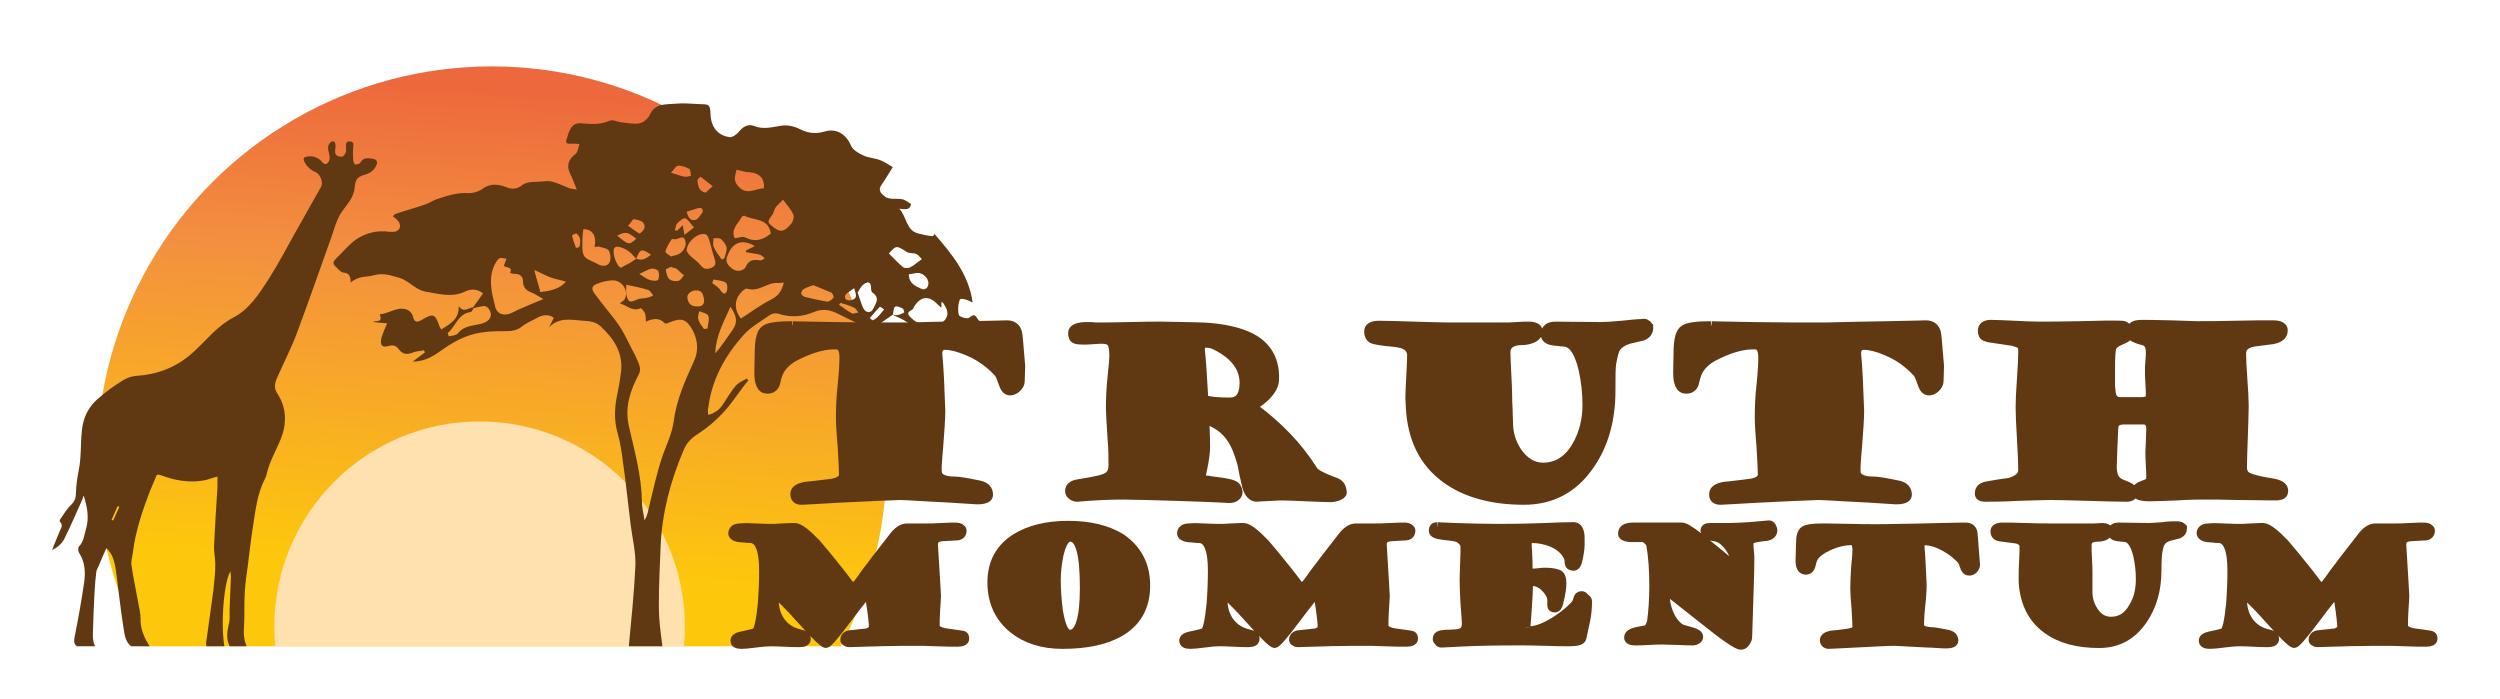
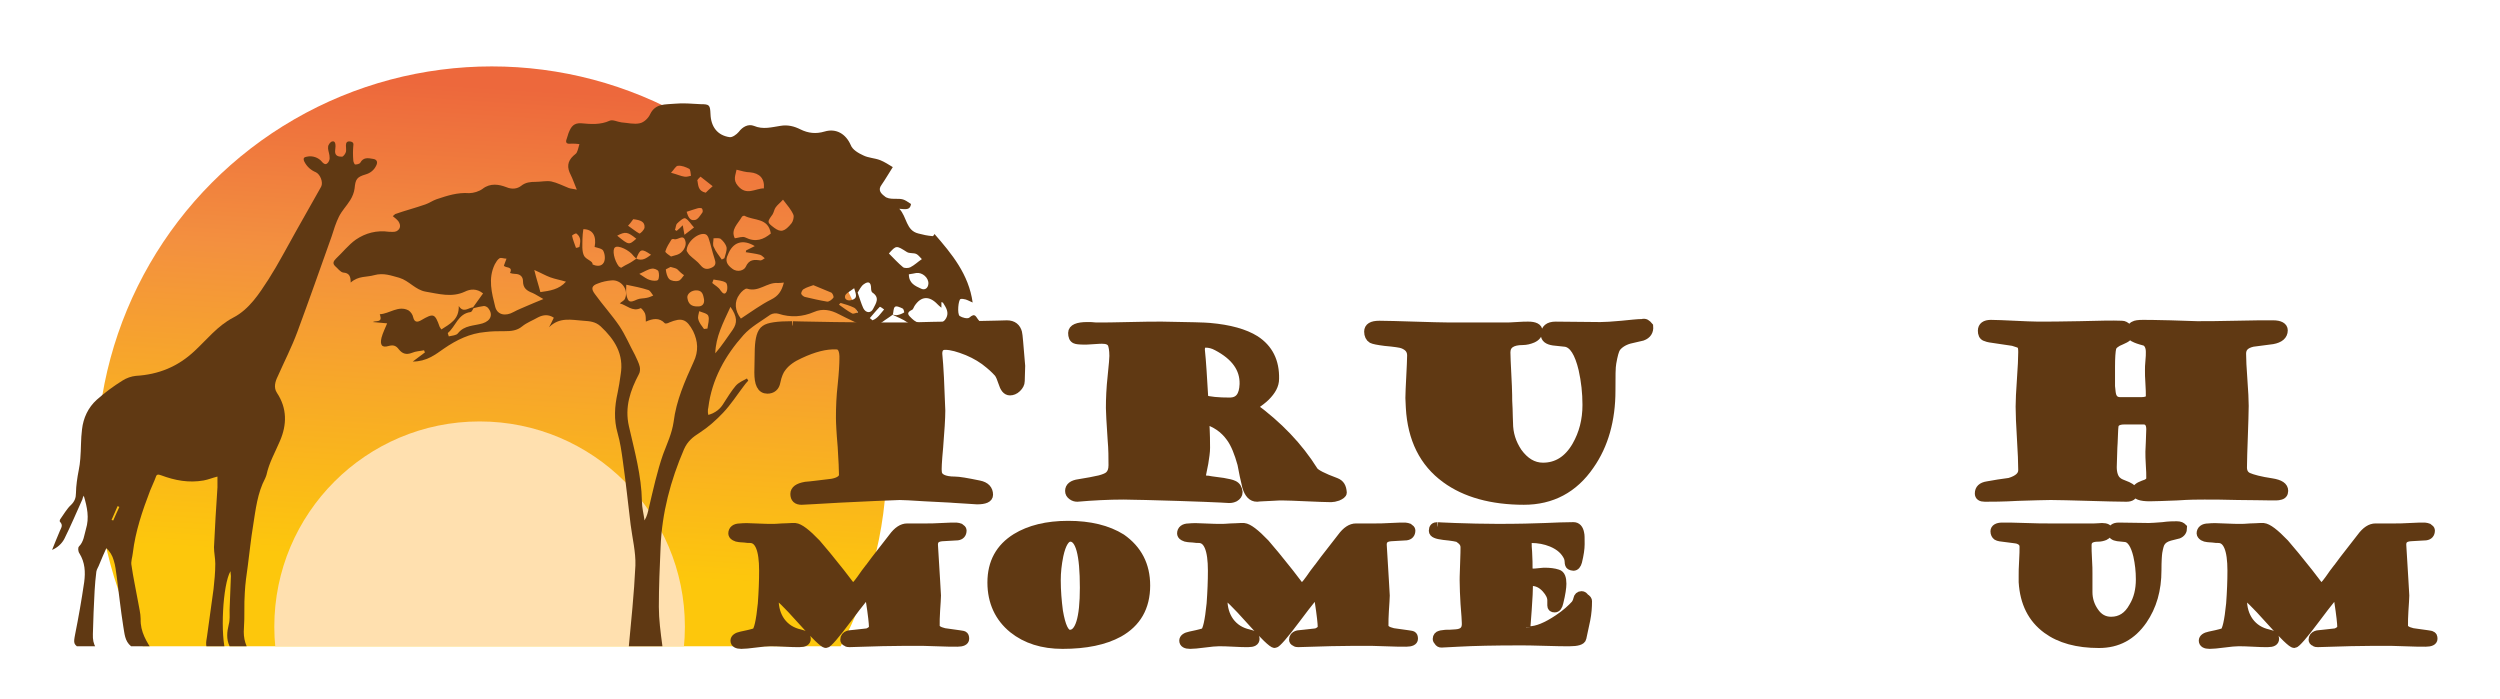
<svg xmlns="http://www.w3.org/2000/svg" xmlns:xlink="http://www.w3.org/1999/xlink" version="1.1" id="Layer_1" x="0px" y="0px" viewBox="0 0 576 161" style="enable-background:new 0 0 576 161;" xml:space="preserve">
  <style type="text/css">
	.st0{clip-path:url(#SVGID_2_);}
	.st1{fill:url(#SVGID_3_);}
	.st2{fill:#FFE0AF;}
	.st3{fill:#603913;}
	.st4{fill:#603913;stroke:#603913;stroke-width:2;stroke-miterlimit:10;}
</style>
  <g>
    <defs>
      <rect id="SVGID_1_" x="5.7" y="11.8" width="225.7" height="137.1" />
    </defs>
    <clipPath id="SVGID_2_">
      <use xlink:href="#SVGID_1_" style="overflow:visible;" />
    </clipPath>
    <g class="st0">
      <linearGradient id="SVGID_3_" gradientUnits="userSpaceOnUse" x1="108.51" y1="181.66" x2="119.964" y2="8.372813e-02">
        <stop offset="0.281" style="stop-color:#FDC70C" />
        <stop offset="0.668" style="stop-color:#F3903F" />
        <stop offset="0.888" style="stop-color:#ED683C" />
      </linearGradient>
      <circle class="st1" cx="113.3" cy="106.3" r="91" />
      <circle class="st2" cx="110.5" cy="144.4" r="47.3" />
-       <path class="st3" d="M228.4,79.1c-0.8-1.8-1.2-3.7-2.8-5.2c-0.8-0.8-0.8-2-2.3-0.7c-0.4,0.3-1.6,0-2.2-0.4    c-0.6-0.5-0.3-3.7,0.2-3.9c0.3-0.1,0.8,0,1.2,0.1c0.6,0.2,1.1,0.5,1.6,0.7c-0.9-6.5-4.8-11.2-8.8-15.8c0,0.1-0.3,0.6-0.5,0.5    c-1.1-0.1-2.1-0.3-3.2-0.6c-2.9-0.7-2.6-3.8-4.4-5.7c1.4,0.1,2.5,0.4,2.7-1.1c-1.8-1.2-1.8-1.2-4-1.2c-0.7,0-1.6-0.1-2.1-0.6    c-0.8-0.6-1.6-1.4-0.7-2.6c0.9-1.3,1.7-2.7,2.6-4.1c-1-0.6-1.9-1.2-2.9-1.6c-1.3-0.5-2.7-0.5-3.9-1.1c-1.1-0.5-2.5-1.3-2.9-2.4    c-1.1-2.5-3.3-3.9-6-3.1c-2,0.6-3.8,0.4-5.6-0.5c-1.4-0.7-2.9-1.1-4.6-0.8c-2,0.3-4,0.9-6.1,0c-1.3-0.5-2.6,0.2-3.5,1.4    c-0.5,0.6-1.5,1.3-2.1,1.2c-2.8-0.4-4.3-2.4-4.4-5.3c-0.1-2.1-0.2-2.3-2.3-2.3c-2-0.1-4-0.3-6-0.1c-2.1,0.2-4.4-0.1-5.6,2.4    c-0.4,0.9-1.4,1.9-2.4,2.1c-1.3,0.3-2.8-0.1-4.2-0.2c-0.9-0.1-2-0.7-2.7-0.4c-2.2,1-4.4,0.8-6.6,0.6c-1.7-0.1-2.3,0.8-2.8,2    c-0.2,0.4-0.3,1-0.5,1.5c-0.5,1.2,0.2,1.3,1.1,1.2c0.6,0,1.2,0,1.8,0.1c-0.2,0.6-0.3,1.3-0.6,1.9c-0.1,0.3-0.5,0.5-0.8,0.8    c-1.4,1.3-1.5,2.7-0.6,4.4c0.5,1,0.8,2,1.4,3.4c-0.8-0.2-1.4-0.2-1.9-0.4c-1.3-0.5-2.6-1.2-4-1.5c-1.1-0.2-2.4,0.1-3.6,0.1    c-1.2,0-2.3,0.1-3.3,0.9c-0.9,0.7-2.1,0.9-3.5,0.3c-1.6-0.6-3.6-1-5.4,0.4c-0.8,0.6-2.1,1-3.1,1c-2.7-0.2-5.1,0.6-7.5,1.4    c-0.9,0.3-1.7,0.9-2.6,1.2c-2.3,0.8-4.6,1.4-6.9,2.2c-0.2,0.1-0.3,0.3-0.6,0.5c0.5,0.4,1,0.8,1.3,1.2c0.6,0.9,0.5,1.8-0.5,2.3    c-0.5,0.2-1.2,0.1-1.7,0.1c-2.8-0.4-5.4,0.3-7.6,1.8c-1.7,1.2-3.1,3-4.6,4.4c-0.6,0.6-0.8,1.1-0.2,1.7c0.6,0.5,1.2,1.4,1.9,1.5    c1.4,0.1,1.7,0.9,1.7,2.3c1.8-1.6,3.7-1.2,5.4-1.7c2.2-0.6,3.9,0.1,5.8,0.6c2.3,0.7,3.7,2.8,6.1,3.2c3,0.5,6,1.4,9,0    c1.2-0.6,2.7-0.8,4.2,0.4c-0.8,1.1-1.5,2.1-2.3,3.2c-1.1,0.1-2.2,1.4-3.3-0.3c0.1,3.1-2,4.1-4,5.4c-0.2-0.3-0.3-0.4-0.4-0.6    c-1.1-3.1-1.4-3.2-4.3-1.5c-0.7,0.4-1.5,0.6-1.8-0.7c-0.1-0.6-0.6-1.3-1.1-1.6c-2.3-1.2-4.4,0.8-6.6,0.9c0,0.1,0.1,0.2,0.1,0.3    c0.5,1.7-1,1.1-1.7,1.5c1,0.1,2,0.2,3.3,0.3c-0.5,1.2-1,2.2-1.3,3.3c-0.4,1.7,0.1,2.4,1.7,1.9c1.1-0.3,1.7,0,2.3,0.8    c0.8,1,1.7,1.3,3,0.8c0.9-0.4,1.9-0.4,2.8-0.6c0.1,0.2,0.1,0.3,0.2,0.5c-0.8,0.6-1.6,1.2-2.8,2.1c3.2,0,5.2-1.6,7.2-3    c2.9-2,6-3.5,9.5-3.8c1.5-0.2,3-0.2,4.5-0.2c1.4,0,2.8-0.1,4-1.1c1.1-0.9,2.5-1.4,3.7-2.1c1.2-0.6,2.4-0.7,3.6,0.1    c-0.4,0.8-0.7,1.5-1.1,2.2c2.4-2.4,5.1-1.7,7.9-1.5c1.5,0.1,2.8,0.2,4,1.3c3.2,3,5.4,6.4,4.6,11.1c-0.2,1.4-0.4,2.8-0.7,4.2    c-0.7,3.1-0.9,6.2,0,9.3c0.6,2.1,0.9,4.2,1.2,6.4c0.7,4.9,1.2,9.8,1.8,14.7c0.4,3.1,1.2,6.3,1.1,9.4c-0.3,6.5-1,13-1.6,19.5    c-0.1,1,0.2,1.4,1.1,1.5c1.4,0.1,2.8,0.3,4.2,0.3c2.5,0,2.8-0.5,2.5-2.9c-0.4-3-0.8-6-0.8-8.9c0-4.6,0.2-9.2,0.4-13.7    c0.3-7.9,2.3-15.4,5.4-22.6c0.8-1.8,2-2.8,3.6-3.8c2-1.3,3.8-2.9,5.4-4.6c1.8-1.9,3.2-4.1,4.8-6.2c0.3-0.4,0.6-0.8,1-1.2    c-0.1-0.2-0.2-0.3-0.3-0.5c-0.9,0.5-1.9,0.9-2.6,1.7c-1,1.2-1.8,2.5-2.7,3.9c-0.8,1.4-1.9,2.3-3.6,2.8c-0.1-0.4-0.1-0.6-0.1-0.8    c0-0.3,0-0.6,0.1-0.9c0.8-6.5,3.9-12,8.1-16.7c1.7-1.9,4.1-3.2,6.2-4.7c0.5-0.3,1.3-0.4,1.9-0.2c2.8,0.9,5.5,0.7,8.1-0.4    c2-0.9,3.9-0.5,5.8,0.5c2.1,1.1,4.2,2,6.3,3.1c1,0.5,1.7,0.4,2.6-0.4c1-1,2.3-1.7,3.5-2.6l0,0c0,0,0,0,0,0    c0.2-0.6,0.1-1.5,0.5-1.8c0.3-0.3,1.2,0.1,1.8,0.4c0.2,0.1,0.4,0.9,0.3,0.9c-0.5,0.3-1,0.5-1.6,0.6c-0.3,0.1-0.7-0.1-1.1-0.1    c0,0,0,0,0,0c1.2,0.6,2.4,1,3.5,1.8c2.7,1.9,5.5,2.4,8.8,1.5c2-0.5,3.8,0,5.3,1.6c0.7,0.8,1.6,1.6,2.4,2.3    c0.2-0.5,0.4-1.1,0.5-1.6c0.3,0.4,0.7,0.8,1,1.2c0.3,0.4,0.6,0.7,1.3,1.5C228.5,79.7,228.6,79.4,228.4,79.1z M111.2,74.5    c-2,0.6-4.2,0.4-5.7,2.3c-0.4,0.5-1.3,0.5-2.1,0.7c-0.1-0.4-0.3-0.8-0.2-0.8c1.8-1.5,2.3-4.4,5.2-4.8c0.3,0,0.5-0.6,0.7-0.9    c0,0,0,0,0,0l0,0c0,0,0,0,0,0c0.8-0.2,1.6-0.4,2.4-0.5c0.3,0,0.7,0.2,0.9,0.4C113.7,72.4,113.1,73.9,111.2,74.5z M121.6,70.4    c-1.1,0.5-2.2,0.9-3.3,1.5c-1.8,1-3.7,0.7-4.2-1.2c-0.8-3.2-1.7-6.5-0.1-9.8c0.3-0.5,0.6-1.1,1.1-1.4c0.4-0.2,1,0.1,1.6,0.1    c-0.2,0.4-0.3,0.9-0.6,1.6c0.3,0.6,2.2,0.1,1.4,1.7c0.4,0.1,0.7,0.2,1.1,0.2c1.2,0,1.9,0.6,1.9,1.7c0,1.6,0.9,2.2,2.2,2.7    c0.7,0.3,1.4,0.8,2.5,1.4C123.8,69.5,122.7,69.9,121.6,70.4z M124.5,67.3c-0.4-1.6-0.9-3-1.4-5.1c1.6,0.7,2.6,1.3,3.7,1.7    c1.1,0.4,2.3,0.6,3.6,1C128.8,66.7,126.7,67,124.5,67.3z M133.5,56.9c-0.3,0.1-0.5,0.2-0.8,0.2c-0.3-0.9-0.7-1.8-0.9-2.8    c0-0.1,0.8-0.6,1-0.5C134,54.7,133.7,55.8,133.5,56.9z M169.7,39.1c1.2,0.3,2.2,0.6,3.1,0.6c2.2,0.2,3.4,1.4,3.2,3.7    c-2,0-4,1.8-6-0.6C168.8,41.4,169.5,40.3,169.7,39.1z M170.9,50c0.1-0.2,0.4-0.3,0.6-0.3c2.2,1.2,5.5,0.4,6.1,4.1    c-1.7,1.4-3.5,2.1-5.9,0.9c-0.6-0.3-1.6,0.1-2.4,0.2C168.3,52.9,170,51.6,170.9,50z M173.9,56.7c-0.8,0.4-1.4,0.7-2,1    c0,0.1,0,0.3-0.1,0.4c1.1,0.2,2.2,0.3,3.3,0.6c0.4,0.1,0.7,0.5,1.1,0.8c-0.3,0.2-0.7,0.5-1,0.5c-1.4-0.2-2.6-0.3-3.4,1.5    c-0.3,0.7-1.8,1.4-3.1,0.4c-1.2-0.9-1.7-1.8-1-3.2C168.8,55.8,171.1,55,173.9,56.7z M164.4,54.9c0.5,0,1.2-0.1,1.6,0.1    c0.6,0.5,1.2,1.2,1.4,2c0.1,0.8-0.3,1.7-0.5,2.5c-0.2,0.1-0.4,0.2-0.6,0.3c-0.6-0.9-1.4-1.8-1.8-2.8    C164.1,56.4,164.4,55.6,164.4,54.9z M161.4,40.7c0.9,0.7,1.9,1.5,2.8,2.2c-0.6,0.5-1.2,1.1-1.6,1.5c-1.8-0.4-1.7-1.7-1.9-2.7    C160.5,41.5,161.1,41,161.4,40.7z M158.2,48.8c1-0.3,1.7-0.6,2.5-0.8c0.3-0.1,0.8-0.1,1,0c0.2,0.2,0.3,0.8,0.1,1    c-0.5,0.7-1.1,1.7-1.8,1.7C158.9,50.9,158.5,49.8,158.2,48.8z M159.9,52.4c-0.6,0.5-1.3,1-2.2,1.7c-0.2-1.1-0.3-1.7-0.4-2.2    c-0.5,0.5-0.9,0.9-1.4,1.3c-0.1-0.1-0.3-0.2-0.4-0.2c0.2-0.5,0.2-1.2,0.5-1.5c0.5-0.5,1.5-1.4,1.9-1.2    C158.7,50.7,159.2,51.7,159.9,52.4z M156.2,38.2c0.9-0.1,1.8,0.3,2.6,0.7c0.3,0.2,0.3,1,0.4,1.6c-0.5,0.1-1,0.3-1.5,0.2    c-0.8-0.1-1.6-0.5-3.1-0.9C155.3,39.1,155.7,38.2,156.2,38.2z M154.7,55.2c0.1-0.1,0.4-0.2,0.6-0.1c0.9,0.3,2.1-1.3,2.6,0.4    c0.4,1.2-0.6,2.8-1.9,3.2c-0.4,0.1-0.7,0.2-1.4,0.4c-0.4-0.3-1.4-0.9-1.3-1.2C153.6,56.9,154.2,56,154.7,55.2z M157.6,63.4    c-0.4,0.5-0.8,1.2-1.3,1.3c-0.7,0.2-1.7,0-2.1-0.4c-0.5-0.5-0.7-1.4-0.8-2.2c0-0.1,0.8-0.4,1.1-0.6c0.7,0.2,1.2,0.3,1.5,0.5    C156.5,62.5,157,63,157.6,63.4z M151.7,62.5c0.2,0.6,0.2,1.6-0.1,2c-0.3,0.3-1.3,0.2-1.9,0c-0.7-0.2-1.3-0.7-2.4-1.4    c1.2-0.5,2-1.1,2.9-1.2C150.6,61.8,151.5,62.1,151.7,62.5z M150.5,68.1c-0.5,0.2-0.9,0.4-1.4,0.5c-0.8,0.2-1.6,0.1-2.3,0.4    c-1.7,0.8-2.1,0.7-2.5-1.2c-0.1-0.6,0-1.3,0-2.2c1.9,0.4,3.5,0.7,5,1.2C149.8,66.9,150.1,67.6,150.5,68.1z M145.9,50.5    c1.7,0.2,2.7,0.6,2.6,1.9c0,0.5-1,1.5-1.2,1.4c-0.9-0.5-1.7-1.2-2.6-1.8C145.2,51.5,145.6,50.9,145.9,50.5z M146.6,55    c-1.7,1.5-1.7,1.5-4.4-0.7C144.1,53.3,144.6,53.4,146.6,55z M141.7,57c0.7-0.6,3.3,0.6,4.3,2c0.2,0.2,0.4,0.4,0.6,0.6c0,0,0,0,0,0    c0,0,0,0,0,0c0.9-2.3,1.2-2.4,3.4-0.9c-1.1,0.8-2,1.5-3.4,0.9c0,0,0,0,0,0c0,0,0,0,0,0c-0.6,0.4-1.1,0.8-1.7,1.1    c-0.6,0.3-1.2,0.6-1.8,1c-0.1-0.1-0.4-0.2-0.5-0.3C141.5,60,141,57.5,141.7,57z M134.6,59c-0.6-1.1-0.4-2.7-0.4-4    c0-0.7,0.1-1.4,0.2-2.2c2.1,0,3.1,1.5,2.6,4.1c0.5,0,0.9-0.2,1.3,0c0.7,0.2,1.8,0.4,2,0.9c0.4,0.8,0.5,2,0.1,2.7    c-0.5,0.9-1.6,0.9-2.6,0.4C136.7,60.2,135.2,59.9,134.6,59z M159.8,83.4c-2,4.4-4,8.9-4.6,13.8c-0.4,2.7-1.5,5-2.4,7.4    c-1.4,4-2.3,8.2-3.3,12.4c-0.2,0.9-0.4,1.9-1,2.9c-0.2-1.5-0.6-2.9-0.6-4.4c-0.1-5.9-1.7-11.6-3-17.3c-1-4.4,0.3-8.2,2.3-12    c0.3-0.5,0.3-1.2,0.2-1.7c-0.2-0.9-0.7-1.8-1.1-2.7c-1.2-2.2-2.2-4.6-3.6-6.7c-1.7-2.5-3.8-4.8-5.6-7.3c-1-1.3-0.8-2,0.7-2.5    c1-0.4,2-0.6,3.1-0.7c2.2-0.2,4,2.1,3.1,4.2c-0.2,0.5-0.8,0.7-1.2,1.1c1.6,0.4,2.9,2,4.8,1.1c0.1-0.1,0.8,0.7,1,1.2    c0.2,0.5,0.2,1.2,0.2,1.9c1.6-0.7,3.1-1,4.4,0.4c0.1,0.1,0.7,0,1-0.2c2.9-1.2,4-0.8,5.5,2C160.8,78.6,161,80.9,159.8,83.4z     M160.6,66.9c1.3,0.1,1.4,1.1,1.6,2c0.2,1.3-0.6,1.7-1.3,1.7c-1.7,0.1-2.3-0.7-2.5-1.8C158.1,67.8,159.3,66.8,160.6,66.9z     M163,75.7c-0.3,0-0.6,0.1-0.8,0.1c-0.5-0.7-1.1-1.4-1.3-2.2c-0.2-0.6,0.1-1.3,0.2-1.9c0.7,0.3,1.9,0.5,2.1,1.1    C163.5,73.6,163.1,74.7,163,75.7z M161.4,61.1c-0.7-0.9-1.7-1.5-2.5-2.3c-0.4-0.4-0.6-0.9-0.7-1c0-2.2,2.9-4.4,4.4-3.8    c0.3,0.1,0.6,0.6,0.7,1c0.5,1.5,0.8,3,1.3,4.5c0.3,0.9,0.5,1.7-0.7,2.2C163,62.1,162.2,62.1,161.4,61.1z M164.4,64.4    c0.9,0.2,2,0.2,2.8,0.7c0.4,0.2,0.5,1.5,0.2,2.1c-0.4,0.8-0.9,0.4-1.4-0.3c-0.4-0.7-1.2-1.1-1.9-1.7    C164.2,64.9,164.3,64.7,164.4,64.4z M168.8,76c-1.3,1.8-2.5,3.7-4,5.4c0.1-3.8,1.8-7,3.5-10.7C169.9,73,169.9,74.4,168.8,76z     M177.7,69c-2.4,1.2-4.7,2.9-7,4.4c-1.4-1.8-1.6-3.9-0.3-5.6c0.4-0.6,1.3-1.4,1.7-1.3c2.7,0.9,4.6-1.5,7.1-1.3    c0.4,0,0.7,0,1.4-0.1C180.1,67.1,179.3,68.2,177.7,69z M182.4,51.4c-1.6,2-2.5,2.2-4,1.1c-1.7-1.3-1.7-1.3-0.4-3.1    c0.3-0.5,0.4-1.2,0.7-1.6c0.4-0.6,1-1,1.7-1.8c1,1.3,1.9,2.3,2.4,3.5C183,50,182.7,51,182.4,51.4z M194.7,68.2    c0.1-0.6,1.2-1.1,2.1-1.8c0.4,1.4,0.9,2.3-0.5,2.7C195.5,69.4,194.5,69.1,194.7,68.2z M192,68.6c-0.3,0.4-0.9,0.9-1.4,0.9    c-1.8-0.3-3.5-0.7-5.2-1.1c-0.3-0.1-0.8-0.5-0.8-0.8c0-0.3,0.3-0.9,0.6-1c0.6-0.4,1.4-0.6,2.2-0.9c1.4,0.6,2.7,1.1,4.1,1.7    C191.8,67.5,192.2,68.4,192,68.6z M196.3,72.2c-1.1-0.6-2-1.3-3-2c0.1-0.1,0.2-0.3,0.4-0.4c1,0.3,2.1,0.6,3.1,1.1    c0.4,0.2,0.6,0.7,0.9,1.1C197.1,72.1,196.6,72.4,196.3,72.2z M198.9,71c-0.5-1.1-0.8-2.2-1.3-3.6c0.4-0.6,0.8-1.5,1.4-1.9    c1.1-0.8,1.7-0.5,1.7,1c0,0.3,0.1,0.8,0.3,0.9c1.8,1.2,0.8,2.5,0.2,3.7C200.7,72.2,199.5,72.2,198.9,71z M201,73.8    c-0.2-0.2-0.4-0.4-0.6-0.5c0.8-0.9,1.5-1.8,2.3-2.6c0.1-0.1,0.7,0.4,1,0.6C202.9,72.2,202.2,73.4,201,73.8z M213.9,65.4    c-0.1,1.1-0.9,1.5-1.7,1.1c-1.3-0.6-2.8-1.2-2.8-3.3c0.7-0.1,1.2-0.2,1.7-0.3C212.5,62.7,214,64,213.9,65.4z M208.1,61.6    c-1.2-1-2.2-2.1-3.3-3.2c1.7-1.9,1.7-1.9,4.2-0.3c0.2,0.1,0.5,0.2,0.8,0.2c1.4,0.1,1.4,0.1,2.6,1.4c-0.9,0.6-1.7,1.4-2.7,1.9    C209.3,61.8,208.4,61.8,208.1,61.6z M218,73.3c-0.7,1.3-2,1.3-3.3,1.4c-1.7,0-3.3,0-4.6-1.3c-0.7-0.7-1.5-1.3,0-2    c0.3-0.1,0.4-0.6,0.6-0.9c1.5-2.3,3.4-2.4,5.3-0.4c0.2,0.2,0.4,0.4,0.9,0.8c0-0.6,0-1,0-1.3c0.2,0.1,0.4,0.1,0.4,0.2    C218,70.9,218.7,72,218,73.3z" />
+       <path class="st3" d="M228.4,79.1c-0.8-1.8-1.2-3.7-2.8-5.2c-0.8-0.8-0.8-2-2.3-0.7c-0.4,0.3-1.6,0-2.2-0.4    c-0.6-0.5-0.3-3.7,0.2-3.9c0.3-0.1,0.8,0,1.2,0.1c0.6,0.2,1.1,0.5,1.6,0.7c-0.9-6.5-4.8-11.2-8.8-15.8c0,0.1-0.3,0.6-0.5,0.5    c-1.1-0.1-2.1-0.3-3.2-0.6c-2.9-0.7-2.6-3.8-4.4-5.7c1.4,0.1,2.5,0.4,2.7-1.1c-1.8-1.2-1.8-1.2-4-1.2c-0.7,0-1.6-0.1-2.1-0.6    c-0.8-0.6-1.6-1.4-0.7-2.6c0.9-1.3,1.7-2.7,2.6-4.1c-1-0.6-1.9-1.2-2.9-1.6c-1.3-0.5-2.7-0.5-3.9-1.1c-1.1-0.5-2.5-1.3-2.9-2.4    c-1.1-2.5-3.3-3.9-6-3.1c-2,0.6-3.8,0.4-5.6-0.5c-1.4-0.7-2.9-1.1-4.6-0.8c-2,0.3-4,0.9-6.1,0c-1.3-0.5-2.6,0.2-3.5,1.4    c-0.5,0.6-1.5,1.3-2.1,1.2c-2.8-0.4-4.3-2.4-4.4-5.3c-0.1-2.1-0.2-2.3-2.3-2.3c-2-0.1-4-0.3-6-0.1c-2.1,0.2-4.4-0.1-5.6,2.4    c-0.4,0.9-1.4,1.9-2.4,2.1c-1.3,0.3-2.8-0.1-4.2-0.2c-0.9-0.1-2-0.7-2.7-0.4c-2.2,1-4.4,0.8-6.6,0.6c-1.7-0.1-2.3,0.8-2.8,2    c-0.2,0.4-0.3,1-0.5,1.5c-0.5,1.2,0.2,1.3,1.1,1.2c0.6,0,1.2,0,1.8,0.1c-0.2,0.6-0.3,1.3-0.6,1.9c-0.1,0.3-0.5,0.5-0.8,0.8    c-1.4,1.3-1.5,2.7-0.6,4.4c0.5,1,0.8,2,1.4,3.4c-0.8-0.2-1.4-0.2-1.9-0.4c-1.3-0.5-2.6-1.2-4-1.5c-1.1-0.2-2.4,0.1-3.6,0.1    c-1.2,0-2.3,0.1-3.3,0.9c-0.9,0.7-2.1,0.9-3.5,0.3c-1.6-0.6-3.6-1-5.4,0.4c-0.8,0.6-2.1,1-3.1,1c-2.7-0.2-5.1,0.6-7.5,1.4    c-0.9,0.3-1.7,0.9-2.6,1.2c-2.3,0.8-4.6,1.4-6.9,2.2c-0.2,0.1-0.3,0.3-0.6,0.5c0.5,0.4,1,0.8,1.3,1.2c0.6,0.9,0.5,1.8-0.5,2.3    c-0.5,0.2-1.2,0.1-1.7,0.1c-2.8-0.4-5.4,0.3-7.6,1.8c-1.7,1.2-3.1,3-4.6,4.4c-0.6,0.6-0.8,1.1-0.2,1.7c0.6,0.5,1.2,1.4,1.9,1.5    c1.4,0.1,1.7,0.9,1.7,2.3c1.8-1.6,3.7-1.2,5.4-1.7c2.2-0.6,3.9,0.1,5.8,0.6c2.3,0.7,3.7,2.8,6.1,3.2c3,0.5,6,1.4,9,0    c1.2-0.6,2.7-0.8,4.2,0.4c-0.8,1.1-1.5,2.1-2.3,3.2c-1.1,0.1-2.2,1.4-3.3-0.3c0.1,3.1-2,4.1-4,5.4c-0.2-0.3-0.3-0.4-0.4-0.6    c-1.1-3.1-1.4-3.2-4.3-1.5c-0.7,0.4-1.5,0.6-1.8-0.7c-0.1-0.6-0.6-1.3-1.1-1.6c-2.3-1.2-4.4,0.8-6.6,0.9c0,0.1,0.1,0.2,0.1,0.3    c0.5,1.7-1,1.1-1.7,1.5c1,0.1,2,0.2,3.3,0.3c-0.5,1.2-1,2.2-1.3,3.3c-0.4,1.7,0.1,2.4,1.7,1.9c1.1-0.3,1.7,0,2.3,0.8    c0.8,1,1.7,1.3,3,0.8c0.9-0.4,1.9-0.4,2.8-0.6c0.1,0.2,0.1,0.3,0.2,0.5c-0.8,0.6-1.6,1.2-2.8,2.1c3.2,0,5.2-1.6,7.2-3    c2.9-2,6-3.5,9.5-3.8c1.5-0.2,3-0.2,4.5-0.2c1.4,0,2.8-0.1,4-1.1c1.1-0.9,2.5-1.4,3.7-2.1c1.2-0.6,2.4-0.7,3.6,0.1    c-0.4,0.8-0.7,1.5-1.1,2.2c2.4-2.4,5.1-1.7,7.9-1.5c1.5,0.1,2.8,0.2,4,1.3c3.2,3,5.4,6.4,4.6,11.1c-0.2,1.4-0.4,2.8-0.7,4.2    c-0.7,3.1-0.9,6.2,0,9.3c0.6,2.1,0.9,4.2,1.2,6.4c0.7,4.9,1.2,9.8,1.8,14.7c0.4,3.1,1.2,6.3,1.1,9.4c-0.3,6.5-1,13-1.6,19.5    c-0.1,1,0.2,1.4,1.1,1.5c1.4,0.1,2.8,0.3,4.2,0.3c2.5,0,2.8-0.5,2.5-2.9c-0.4-3-0.8-6-0.8-8.9c0-4.6,0.2-9.2,0.4-13.7    c0.3-7.9,2.3-15.4,5.4-22.6c0.8-1.8,2-2.8,3.6-3.8c2-1.3,3.8-2.9,5.4-4.6c1.8-1.9,3.2-4.1,4.8-6.2c0.3-0.4,0.6-0.8,1-1.2    c-0.1-0.2-0.2-0.3-0.3-0.5c-0.9,0.5-1.9,0.9-2.6,1.7c-1,1.2-1.8,2.5-2.7,3.9c-0.8,1.4-1.9,2.3-3.6,2.8c-0.1-0.4-0.1-0.6-0.1-0.8    c0-0.3,0-0.6,0.1-0.9c0.8-6.5,3.9-12,8.1-16.7c1.7-1.9,4.1-3.2,6.2-4.7c0.5-0.3,1.3-0.4,1.9-0.2c2.8,0.9,5.5,0.7,8.1-0.4    c2-0.9,3.9-0.5,5.8,0.5c2.1,1.1,4.2,2,6.3,3.1c1,0.5,1.7,0.4,2.6-0.4c1-1,2.3-1.7,3.5-2.6l0,0c0,0,0,0,0,0    c0.2-0.6,0.1-1.5,0.5-1.8c0.3-0.3,1.2,0.1,1.8,0.4c0.2,0.1,0.4,0.9,0.3,0.9c-0.5,0.3-1,0.5-1.6,0.6c-0.3,0.1-0.7-0.1-1.1-0.1    c0,0,0,0,0,0c1.2,0.6,2.4,1,3.5,1.8c2.7,1.9,5.5,2.4,8.8,1.5c2-0.5,3.8,0,5.3,1.6c0.7,0.8,1.6,1.6,2.4,2.3    c0.2-0.5,0.4-1.1,0.5-1.6c0.3,0.4,0.7,0.8,1,1.2c0.3,0.4,0.6,0.7,1.3,1.5C228.5,79.7,228.6,79.4,228.4,79.1z M111.2,74.5    c-2,0.6-4.2,0.4-5.7,2.3c-0.4,0.5-1.3,0.5-2.1,0.7c-0.1-0.4-0.3-0.8-0.2-0.8c1.8-1.5,2.3-4.4,5.2-4.8c0.3,0,0.5-0.6,0.7-0.9    c0,0,0,0,0,0l0,0c0,0,0,0,0,0c0.8-0.2,1.6-0.4,2.4-0.5c0.3,0,0.7,0.2,0.9,0.4C113.7,72.4,113.1,73.9,111.2,74.5z M121.6,70.4    c-1.1,0.5-2.2,0.9-3.3,1.5c-1.8,1-3.7,0.7-4.2-1.2c-0.8-3.2-1.7-6.5-0.1-9.8c0.3-0.5,0.6-1.1,1.1-1.4c0.4-0.2,1,0.1,1.6,0.1    c-0.2,0.4-0.3,0.9-0.6,1.6c0.3,0.6,2.2,0.1,1.4,1.7c0.4,0.1,0.7,0.2,1.1,0.2c1.2,0,1.9,0.6,1.9,1.7c0,1.6,0.9,2.2,2.2,2.7    c0.7,0.3,1.4,0.8,2.5,1.4C123.8,69.5,122.7,69.9,121.6,70.4z M124.5,67.3c-0.4-1.6-0.9-3-1.4-5.1c1.6,0.7,2.6,1.3,3.7,1.7    c1.1,0.4,2.3,0.6,3.6,1C128.8,66.7,126.7,67,124.5,67.3z M133.5,56.9c-0.3,0.1-0.5,0.2-0.8,0.2c-0.3-0.9-0.7-1.8-0.9-2.8    c0-0.1,0.8-0.6,1-0.5C134,54.7,133.7,55.8,133.5,56.9z M169.7,39.1c1.2,0.3,2.2,0.6,3.1,0.6c2.2,0.2,3.4,1.4,3.2,3.7    c-2,0-4,1.8-6-0.6C168.8,41.4,169.5,40.3,169.7,39.1z M170.9,50c0.1-0.2,0.4-0.3,0.6-0.3c2.2,1.2,5.5,0.4,6.1,4.1    c-1.7,1.4-3.5,2.1-5.9,0.9c-0.6-0.3-1.6,0.1-2.4,0.2C168.3,52.9,170,51.6,170.9,50z M173.9,56.7c-0.8,0.4-1.4,0.7-2,1    c0,0.1,0,0.3-0.1,0.4c1.1,0.2,2.2,0.3,3.3,0.6c0.4,0.1,0.7,0.5,1.1,0.8c-0.3,0.2-0.7,0.5-1,0.5c-1.4-0.2-2.6-0.3-3.4,1.5    c-0.3,0.7-1.8,1.4-3.1,0.4c-1.2-0.9-1.7-1.8-1-3.2C168.8,55.8,171.1,55,173.9,56.7z M164.4,54.9c0.5,0,1.2-0.1,1.6,0.1    c0.6,0.5,1.2,1.2,1.4,2c0.1,0.8-0.3,1.7-0.5,2.5c-0.2,0.1-0.4,0.2-0.6,0.3c-0.6-0.9-1.4-1.8-1.8-2.8    C164.1,56.4,164.4,55.6,164.4,54.9z M161.4,40.7c0.9,0.7,1.9,1.5,2.8,2.2c-0.6,0.5-1.2,1.1-1.6,1.5c-1.8-0.4-1.7-1.7-1.9-2.7    C160.5,41.5,161.1,41,161.4,40.7z M158.2,48.8c1-0.3,1.7-0.6,2.5-0.8c0.3-0.1,0.8-0.1,1,0c0.2,0.2,0.3,0.8,0.1,1    c-0.5,0.7-1.1,1.7-1.8,1.7C158.9,50.9,158.5,49.8,158.2,48.8z M159.9,52.4c-0.6,0.5-1.3,1-2.2,1.7c-0.2-1.1-0.3-1.7-0.4-2.2    c-0.5,0.5-0.9,0.9-1.4,1.3c-0.1-0.1-0.3-0.2-0.4-0.2c0.2-0.5,0.2-1.2,0.5-1.5c0.5-0.5,1.5-1.4,1.9-1.2    C158.7,50.7,159.2,51.7,159.9,52.4z M156.2,38.2c0.9-0.1,1.8,0.3,2.6,0.7c0.3,0.2,0.3,1,0.4,1.6c-0.5,0.1-1,0.3-1.5,0.2    c-0.8-0.1-1.6-0.5-3.1-0.9C155.3,39.1,155.7,38.2,156.2,38.2z M154.7,55.2c0.1-0.1,0.4-0.2,0.6-0.1c0.9,0.3,2.1-1.3,2.6,0.4    c0.4,1.2-0.6,2.8-1.9,3.2c-0.4,0.1-0.7,0.2-1.4,0.4c-0.4-0.3-1.4-0.9-1.3-1.2C153.6,56.9,154.2,56,154.7,55.2z M157.6,63.4    c-0.4,0.5-0.8,1.2-1.3,1.3c-0.7,0.2-1.7,0-2.1-0.4c-0.5-0.5-0.7-1.4-0.8-2.2c0-0.1,0.8-0.4,1.1-0.6c0.7,0.2,1.2,0.3,1.5,0.5    C156.5,62.5,157,63,157.6,63.4z M151.7,62.5c0.2,0.6,0.2,1.6-0.1,2c-0.3,0.3-1.3,0.2-1.9,0c-0.7-0.2-1.3-0.7-2.4-1.4    c1.2-0.5,2-1.1,2.9-1.2C150.6,61.8,151.5,62.1,151.7,62.5z M150.5,68.1c-0.5,0.2-0.9,0.4-1.4,0.5c-0.8,0.2-1.6,0.1-2.3,0.4    c-1.7,0.8-2.1,0.7-2.5-1.2c-0.1-0.6,0-1.3,0-2.2c1.9,0.4,3.5,0.7,5,1.2C149.8,66.9,150.1,67.6,150.5,68.1z M145.9,50.5    c1.7,0.2,2.7,0.6,2.6,1.9c0,0.5-1,1.5-1.2,1.4c-0.9-0.5-1.7-1.2-2.6-1.8C145.2,51.5,145.6,50.9,145.9,50.5z M146.6,55    c-1.7,1.5-1.7,1.5-4.4-0.7C144.1,53.3,144.6,53.4,146.6,55z M141.7,57c0.7-0.6,3.3,0.6,4.3,2c0.2,0.2,0.4,0.4,0.6,0.6c0,0,0,0,0,0    c0,0,0,0,0,0c0.9-2.3,1.2-2.4,3.4-0.9c-1.1,0.8-2,1.5-3.4,0.9c0,0,0,0,0,0c0,0,0,0,0,0c-0.6,0.4-1.1,0.8-1.7,1.1    c-0.6,0.3-1.2,0.6-1.8,1c-0.1-0.1-0.4-0.2-0.5-0.3C141.5,60,141,57.5,141.7,57z M134.6,59c-0.6-1.1-0.4-2.7-0.4-4    c0-0.7,0.1-1.4,0.2-2.2c2.1,0,3.1,1.5,2.6,4.1c0.7,0.2,1.8,0.4,2,0.9c0.4,0.8,0.5,2,0.1,2.7    c-0.5,0.9-1.6,0.9-2.6,0.4C136.7,60.2,135.2,59.9,134.6,59z M159.8,83.4c-2,4.4-4,8.9-4.6,13.8c-0.4,2.7-1.5,5-2.4,7.4    c-1.4,4-2.3,8.2-3.3,12.4c-0.2,0.9-0.4,1.9-1,2.9c-0.2-1.5-0.6-2.9-0.6-4.4c-0.1-5.9-1.7-11.6-3-17.3c-1-4.4,0.3-8.2,2.3-12    c0.3-0.5,0.3-1.2,0.2-1.7c-0.2-0.9-0.7-1.8-1.1-2.7c-1.2-2.2-2.2-4.6-3.6-6.7c-1.7-2.5-3.8-4.8-5.6-7.3c-1-1.3-0.8-2,0.7-2.5    c1-0.4,2-0.6,3.1-0.7c2.2-0.2,4,2.1,3.1,4.2c-0.2,0.5-0.8,0.7-1.2,1.1c1.6,0.4,2.9,2,4.8,1.1c0.1-0.1,0.8,0.7,1,1.2    c0.2,0.5,0.2,1.2,0.2,1.9c1.6-0.7,3.1-1,4.4,0.4c0.1,0.1,0.7,0,1-0.2c2.9-1.2,4-0.8,5.5,2C160.8,78.6,161,80.9,159.8,83.4z     M160.6,66.9c1.3,0.1,1.4,1.1,1.6,2c0.2,1.3-0.6,1.7-1.3,1.7c-1.7,0.1-2.3-0.7-2.5-1.8C158.1,67.8,159.3,66.8,160.6,66.9z     M163,75.7c-0.3,0-0.6,0.1-0.8,0.1c-0.5-0.7-1.1-1.4-1.3-2.2c-0.2-0.6,0.1-1.3,0.2-1.9c0.7,0.3,1.9,0.5,2.1,1.1    C163.5,73.6,163.1,74.7,163,75.7z M161.4,61.1c-0.7-0.9-1.7-1.5-2.5-2.3c-0.4-0.4-0.6-0.9-0.7-1c0-2.2,2.9-4.4,4.4-3.8    c0.3,0.1,0.6,0.6,0.7,1c0.5,1.5,0.8,3,1.3,4.5c0.3,0.9,0.5,1.7-0.7,2.2C163,62.1,162.2,62.1,161.4,61.1z M164.4,64.4    c0.9,0.2,2,0.2,2.8,0.7c0.4,0.2,0.5,1.5,0.2,2.1c-0.4,0.8-0.9,0.4-1.4-0.3c-0.4-0.7-1.2-1.1-1.9-1.7    C164.2,64.9,164.3,64.7,164.4,64.4z M168.8,76c-1.3,1.8-2.5,3.7-4,5.4c0.1-3.8,1.8-7,3.5-10.7C169.9,73,169.9,74.4,168.8,76z     M177.7,69c-2.4,1.2-4.7,2.9-7,4.4c-1.4-1.8-1.6-3.9-0.3-5.6c0.4-0.6,1.3-1.4,1.7-1.3c2.7,0.9,4.6-1.5,7.1-1.3    c0.4,0,0.7,0,1.4-0.1C180.1,67.1,179.3,68.2,177.7,69z M182.4,51.4c-1.6,2-2.5,2.2-4,1.1c-1.7-1.3-1.7-1.3-0.4-3.1    c0.3-0.5,0.4-1.2,0.7-1.6c0.4-0.6,1-1,1.7-1.8c1,1.3,1.9,2.3,2.4,3.5C183,50,182.7,51,182.4,51.4z M194.7,68.2    c0.1-0.6,1.2-1.1,2.1-1.8c0.4,1.4,0.9,2.3-0.5,2.7C195.5,69.4,194.5,69.1,194.7,68.2z M192,68.6c-0.3,0.4-0.9,0.9-1.4,0.9    c-1.8-0.3-3.5-0.7-5.2-1.1c-0.3-0.1-0.8-0.5-0.8-0.8c0-0.3,0.3-0.9,0.6-1c0.6-0.4,1.4-0.6,2.2-0.9c1.4,0.6,2.7,1.1,4.1,1.7    C191.8,67.5,192.2,68.4,192,68.6z M196.3,72.2c-1.1-0.6-2-1.3-3-2c0.1-0.1,0.2-0.3,0.4-0.4c1,0.3,2.1,0.6,3.1,1.1    c0.4,0.2,0.6,0.7,0.9,1.1C197.1,72.1,196.6,72.4,196.3,72.2z M198.9,71c-0.5-1.1-0.8-2.2-1.3-3.6c0.4-0.6,0.8-1.5,1.4-1.9    c1.1-0.8,1.7-0.5,1.7,1c0,0.3,0.1,0.8,0.3,0.9c1.8,1.2,0.8,2.5,0.2,3.7C200.7,72.2,199.5,72.2,198.9,71z M201,73.8    c-0.2-0.2-0.4-0.4-0.6-0.5c0.8-0.9,1.5-1.8,2.3-2.6c0.1-0.1,0.7,0.4,1,0.6C202.9,72.2,202.2,73.4,201,73.8z M213.9,65.4    c-0.1,1.1-0.9,1.5-1.7,1.1c-1.3-0.6-2.8-1.2-2.8-3.3c0.7-0.1,1.2-0.2,1.7-0.3C212.5,62.7,214,64,213.9,65.4z M208.1,61.6    c-1.2-1-2.2-2.1-3.3-3.2c1.7-1.9,1.7-1.9,4.2-0.3c0.2,0.1,0.5,0.2,0.8,0.2c1.4,0.1,1.4,0.1,2.6,1.4c-0.9,0.6-1.7,1.4-2.7,1.9    C209.3,61.8,208.4,61.8,208.1,61.6z M218,73.3c-0.7,1.3-2,1.3-3.3,1.4c-1.7,0-3.3,0-4.6-1.3c-0.7-0.7-1.5-1.3,0-2    c0.3-0.1,0.4-0.6,0.6-0.9c1.5-2.3,3.4-2.4,5.3-0.4c0.2,0.2,0.4,0.4,0.9,0.8c0-0.6,0-1,0-1.3c0.2,0.1,0.4,0.1,0.4,0.2    C218,70.9,218.7,72,218,73.3z" />
      <path class="st3" d="M32.1,153.2c-1.2-0.4-1.6-1.3-1.5-2.5c0.1-0.6,0-1.5-0.4-1.8c-1.5-1.2-1.5-3-1.8-4.6c-0.6-3.8-1-7.6-1.5-11.4    c-0.2-1.3-0.3-2.6-0.7-3.8c-0.3-1.1-0.9-2.1-1.7-2.8c-0.6,1.3-1.1,2.5-1.6,3.7c-0.2,0.6-0.6,1.1-0.7,1.7c-0.2,1.5-0.3,2.9-0.4,4.4    c-0.2,3.3-0.3,6.7-0.4,10c-0.1,2.5,0.8,4.1,3.3,4.6c0.4,0.1,1.1,0.9,1.1,1.3c-0.1,0.6-0.6,1.4-1.2,1.5c-0.8,0.2-1.8,0.2-2.6-0.1    c-1.6-0.5-3.1-1.2-2.9-3.3c0-0.2-0.1-0.5-0.3-0.5c-1.9-1.1-1.9-1.3-1.5-3.4c0.8-4,1.5-8,2.1-12.1c0.3-2.3,0.2-4.5-1.1-6.6    c-0.3-0.4-0.4-1.3-0.1-1.6c1.1-1.1,1.2-2.6,1.6-4c0.8-2.6,0.3-5-0.5-7.7c-0.2,0.4-0.3,0.6-0.3,0.8c-1.4,3.1-2.7,6.2-4.2,9.2    c-0.6,1.1-1.6,2-2.8,2.5c0.6-1.5,1.2-3,1.8-4.4c0.3-0.7,0.8-1.3,0-2.1c-0.1-0.1,0-0.5,0.1-0.6c0.8-1.1,1.5-2.4,2.5-3.3    c0.8-0.8,1.1-1.6,1.1-2.7c0-0.9,0.1-1.7,0.2-2.6c0.2-1.8,0.7-3.5,0.8-5.3c0.2-2.3,0.1-4.5,0.4-6.8c0.3-2.6,1.4-5,3.4-6.8    c1.8-1.6,3.8-3.1,5.9-4.4c0.9-0.6,2.1-1,3.1-1.1c5.2-0.3,9.7-2.1,13.6-5.8c2.8-2.6,5.2-5.7,8.8-7.6c3.7-1.9,6-5.5,8.2-8.9    c2.3-3.6,4.3-7.5,6.4-11.2c1.9-3.4,3.8-6.7,5.7-10.1c0.5-1-0.2-2.8-1.2-3.3c-1.2-0.5-2.1-1.3-2.7-2.5c-0.3-0.7-0.1-1,0.6-1.1    c1.3-0.3,2.7,0.2,3.5,1.2c0.2,0.3,0.7,0.6,0.9,0.5c0.4-0.1,0.7-0.6,0.8-1c0.1-0.3,0-0.7,0-1c-0.1-0.7-0.4-1.4-0.3-2    c0-0.4,0.5-1.1,0.9-1.2c0.7-0.2,0.8,0.5,0.8,1.1c0,0.4-0.1,0.8-0.1,1.2c0,1.1,0.9,1.2,1.6,1.2c0.3,0,0.8-0.7,0.9-1.1    c0.1-0.4,0-1,0-1.5c0-0.7,0.3-1,1-0.9c0.7,0.1,0.8,0.5,0.7,1c-0.1,1.1-0.1,2.2,0,3.4c0,0.3,0.3,0.9,0.4,0.9c0.4,0,1-0.1,1.2-0.4    c0.7-1.3,1.8-1.1,2.9-0.9c0.9,0.1,1.2,0.7,0.8,1.5c-0.5,1.1-1.4,1.8-2.5,2.1c-2,0.6-2.3,1.1-2.5,3.2c-0.1,0.9-0.5,1.9-1,2.7    c-0.8,1.3-1.9,2.4-2.6,3.8c-0.7,1.4-1.2,3-1.7,4.6c-2.6,7.3-5.2,14.7-7.9,22c-1.3,3.5-3,6.8-4.5,10.2c-0.6,1.2-1,2.6-0.2,3.8    c2.4,3.6,2.3,7.4,0.7,11.1c-1.1,2.6-2.5,5-3.1,7.8c-0.1,0.3-0.2,0.6-0.3,0.8c-1.8,3.4-2.2,7.2-2.8,11c-0.5,3-0.8,6.1-1.2,9.1    c-0.3,2.1-0.6,4.2-0.7,6.3c-0.2,2.7,0,5.4-0.2,8.1c-0.2,2.4,0.4,4.5,2,6.3c0.6,0.7,1,1.5,1.6,2.4c-2.1,0-3.9,0-5.7,0    c0.2,1.1,0.1,1.3-0.7,1.5c-2.7,0.6-4.7-0.3-4.7-3.4c0-0.4,0-1-0.2-1.2c-1.4-1-1-2.4-0.8-3.7c0.5-3.6,1-7.3,1.5-10.9    c0.2-1.9,0.4-3.8,0.4-5.8c0-1.3-0.3-2.6-0.3-3.8c0.2-4.6,0.5-9.2,0.8-13.8c0-0.8,0-1.7,0-2.5c-1.2,0.3-2.1,0.7-3.2,0.9    c-3.4,0.6-6.6,0-9.8-1.2c-0.6-0.2-1-0.3-1.2,0.4c-0.4,1.1-0.9,2.1-1.3,3.1c-1.8,4.7-3.4,9.4-4,14.4c-0.1,1-0.5,2-0.3,2.9    c0.4,2.8,1,5.5,1.5,8.3c0.2,1.3,0.6,2.7,0.6,4c-0.1,3,1.4,5.3,2.9,7.6c0.6,1,1.2,1.9,1.8,3C35,153.5,33.5,153.7,32.1,153.2z     M52.1,150.6c0.8-0.4,1.2-0.9,0.8-1.7c-0.8-1.7-0.6-3.3-0.2-5c0.3-1.1,0.2-2.3,0.2-3.4c0.1-2.6,0.2-5.2,0.3-7.8    c0-0.3-0.1-0.6-0.1-1.1C51.3,134.7,50.7,146.5,52.1,150.6z M27.5,116.8c-0.1-0.1-0.3-0.1-0.4-0.2c-0.5,1.1-0.9,2.1-1.4,3.2    c0.1,0,0.2,0.1,0.4,0.1C26.6,118.8,27,117.8,27.5,116.8z" />
    </g>
  </g>
  <g>
    <path class="st4" d="M235.1,87.8c0,0.6-0.3,1.1-0.8,1.6c-0.5,0.5-1.1,0.7-1.6,0.7c-0.8,0-1.3-0.7-1.7-2c-0.3-0.9-0.6-1.7-1-2.2   c-0.3-0.3-0.9-1-2-1.9c-1.5-1.3-3.2-2.3-5.1-3.1c-2-0.8-3.7-1.3-5.1-1.3c-1.1,0-1.7,0.6-1.7,1.9c0.3,3,0.5,7.3,0.7,13.1   c0,1.8-0.2,4.7-0.5,8.5c-0.3,3.2-0.4,5.1-0.3,5.7c0.1,1.3,1.5,2,4,2c0.9,0,2.7,0.3,5.6,0.9c1.5,0.3,2.2,1.1,2.2,2.3   c0,0.8-0.9,1.2-2.7,1.2c-0.2,0-1.2-0.1-3.1-0.2c-2-0.1-3-0.2-3.1-0.2c-0.4,0-2.3-0.1-5.8-0.3c-3.1-0.2-5-0.3-5.8-0.3   c-3,0.1-7.5,0.3-13.6,0.6c-5.5,0.3-8.5,0.5-9,0.5c-1.1,0-1.6-0.5-1.6-1.5c0-0.9,0.8-1.5,2.5-1.8c1.4-0.1,3.5-0.4,6.1-0.7   c1.7-0.3,2.6-1,2.6-1.9c0-1.1-0.1-3.3-0.3-6.5c-0.3-3.4-0.4-5.6-0.4-6.7c0-2.4,0.1-4.9,0.4-7.5c0.3-2.9,0.4-4.9,0.4-5.9   c0.1-2.2-0.5-3.3-1.7-3.3c-2.5-0.1-5.2,0.6-8.4,2.1c-1.8,0.8-3.2,1.8-4.1,3c-0.6,0.7-1.1,1.9-1.4,3.4c-0.2,1.1-0.9,1.7-2,1.7   c-1.4,0-2-1.3-2-3.9l0.1-5.4c0.1-2.4,0.5-3.9,1.4-4.5c0.8-0.6,2.9-0.9,6.2-0.9c-0.4,0,2.9,0.1,9.8,0.2c5.9,0.1,11.4,0.1,16.6,0.1   c3.2-0.1,8-0.2,14.4-0.3c5.8-0.1,8.7-0.2,8.7-0.2c1.4,0,2.2,0.7,2.5,1.9c0.1,0.3,0.3,2.8,0.7,7.6L235.1,87.8z" />
    <path class="st4" d="M309.3,113.5c0,0.3-0.4,0.6-1.1,0.9c-0.6,0.2-1.1,0.3-1.5,0.3c-1.3,0-3.2-0.1-5.7-0.2   c-2.5-0.1-4.4-0.2-5.7-0.2c-0.1,0-0.9,0-2.3,0.1c-1.6,0.1-2.7,0.1-3.4,0.2c-1.1,0-1.9-0.8-2.4-2.5c-0.4-1.7-0.8-3.5-1.1-5.2   c-0.7-2.5-1.5-4.6-2.6-6.1c-1.5-2.1-3.5-3.4-5.9-4.1c0.2,3.3,0.2,5.5,0.2,6.5c0,1-0.2,2.2-0.4,3.5c-0.2,0.8-0.3,1.7-0.5,2.5   c-0.2,0.9,0.3,1.4,1.4,1.4c1,0.2,2.2,0.3,3.5,0.5c1.2,0.2,2,0.4,2.4,0.6c0.7,0.3,1,0.9,1.1,1.7c0,0.5-0.3,0.9-0.8,1.2   c-0.4,0.2-0.8,0.3-1.3,0.3c-1.3-0.1-7.7-0.4-19.2-0.7c-1.9,0-3.6-0.1-5.1-0.1c-3.6,0-7.2,0.2-10.7,0.5c-0.4,0-0.8-0.1-1.2-0.4   s-0.6-0.6-0.6-1.1c0-0.9,0.7-1.5,2.2-1.7c1.9-0.3,3.5-0.6,4.8-0.9c1.1-0.3,1.8-0.6,2.2-1c0.5-0.5,0.8-1.2,0.8-2.3   c0-1.7,0-3.7-0.2-5.9c-0.1-1.6-0.2-3.2-0.3-4.8c0-0.8-0.1-1.6-0.1-2.5c0-2.1,0.1-4.6,0.4-7.3c0.3-2.7,0.4-4.3,0.4-4.7   c0-1.4-0.2-2.3-0.4-2.8c-0.4-0.7-1.1-1-2.3-1c-0.1,0-0.8,0-2,0.1c-1.2,0.1-1.8,0.1-2,0.1c-1.2,0-1.9-0.1-2.1-0.2   c-0.5-0.2-0.7-0.7-0.7-1.5c0-1,1.2-1.5,3.4-1.5c0.6,0,1.2,0,2,0.1c1.7,0,4.2,0,7.6-0.1s5.9-0.1,7.6-0.1c6.4,0.1,10.1,0.2,11,0.3   c4.6,0.4,8.1,1.4,10.5,2.9c3.1,2,4.6,5,4.5,9c0,1.4-0.7,2.7-2.1,4.1c-0.5,0.5-1.5,1.3-3,2.3c5.9,4.3,10.6,9.2,14.1,14.8   c0.4,0.6,2.1,1.5,5.1,2.6C308.8,111.5,309.2,112.2,309.3,113.5z M286.6,88.5c0.1-3.6-2-6.5-6.2-8.7c-0.9-0.5-1.8-0.7-2.6-0.7   s-1.2,0.5-1.2,1.5c0.3,2.7,0.5,6.5,0.8,11.4c1.2,0.4,3.2,0.6,6.1,0.6C285.5,92.5,286.5,91.2,286.6,88.5z" />
    <path class="st4" d="M379.9,75.2c0.1,1.1-0.4,1.9-1.5,2.3c-1,0.2-2,0.5-3,0.7c-1.4,0.4-2.4,1.1-3,1.9c-0.4,0.6-0.7,1.8-1,3.5   c-0.2,1-0.2,3.1-0.2,6.4c0,6.7-1.6,12.5-4.9,17.2c-3.7,5.4-8.8,8.1-15.2,8.1c-7.4,0-13.5-1.7-18-5c-5.1-3.7-7.8-9.2-8.2-16.4   c0-0.7-0.1-1.5-0.1-2.2c0-1.1,0.1-2.8,0.2-4.9c0.1-2.2,0.2-3.8,0.2-4.9c0-1.3-0.7-2.1-2-2.6c-0.5-0.2-1.9-0.4-4.1-0.6   c-1.6-0.2-2.6-0.4-3-0.6c-0.5-0.3-0.8-0.9-0.8-1.7c0-1,0.8-1.5,2.5-1.5c1.8,0,4.5,0.1,8,0.2c3.6,0.1,6.3,0.2,8.1,0.2   c0.6,0,2.7,0,6.4,0c2.6,0,4.8,0,6.4,0c0.6,0,1.5,0,2.7-0.1c1.3-0.1,2.2-0.1,2.7-0.1c1.5,0,2.3,0.4,2.3,1.2c0,0.7-0.4,1.3-1.3,1.7   c-0.7,0.3-1.5,0.5-2.3,0.5c-2.5,0-3.8,0.9-3.8,2.7c0,1.1,0.1,2.7,0.2,4.9c0.1,2.2,0.2,3.8,0.2,4.9c0,0.7,0,1.8,0.1,3.2   c0,1.4,0.1,2.5,0.1,3.2c0,2.5,0.7,4.7,2.1,6.8c1.6,2.2,3.5,3.4,5.8,3.4c3.2,0,5.8-1.6,7.7-4.9c1.6-2.8,2.4-5.9,2.4-9.4   c0-2.8-0.3-5.5-0.9-8.2c-0.9-3.8-2.2-5.9-4-6.2c-0.9-0.1-1.9-0.2-2.8-0.3c-1.3-0.2-1.9-0.7-1.9-1.5c0-1.3,0.8-2,2.4-2l10.3,0.1   c1.1,0,2.7-0.1,4.9-0.3c2.1-0.2,3.7-0.4,4.8-0.4C379,74.3,379.4,74.6,379.9,75.2z" />
-     <path class="st4" d="M446.8,87.8c0,0.6-0.3,1.1-0.8,1.6c-0.5,0.5-1.1,0.7-1.6,0.7c-0.8,0-1.3-0.7-1.7-2c-0.3-0.9-0.6-1.7-1-2.2   c-0.3-0.3-0.9-1-2-1.9c-1.5-1.3-3.2-2.3-5.1-3.1s-3.7-1.3-5.1-1.3c-1.1,0-1.7,0.6-1.7,1.9c0.3,3,0.5,7.3,0.7,13.1   c0,1.8-0.2,4.7-0.5,8.5c-0.3,3.2-0.4,5.1-0.3,5.7c0.1,1.3,1.5,2,4,2c0.9,0,2.7,0.3,5.6,0.9c1.5,0.3,2.2,1.1,2.2,2.3   c0,0.8-0.9,1.2-2.7,1.2c-0.2,0-1.2-0.1-3.1-0.2c-2-0.1-3-0.2-3.1-0.2c-0.4,0-2.3-0.1-5.8-0.3c-3.1-0.2-5-0.3-5.8-0.3   c-3,0.1-7.5,0.3-13.6,0.6c-5.5,0.3-8.5,0.5-9,0.5c-1.1,0-1.7-0.5-1.6-1.5c0-0.9,0.8-1.5,2.5-1.8c1.4-0.1,3.5-0.4,6.1-0.7   c1.7-0.3,2.6-1,2.6-1.9c0-1.1-0.1-3.3-0.3-6.5c-0.3-3.4-0.4-5.6-0.4-6.7c0-2.4,0.1-4.9,0.4-7.5c0.3-2.9,0.4-4.9,0.4-5.9   c0.1-2.2-0.5-3.3-1.7-3.3c-2.5-0.1-5.2,0.6-8.4,2.1c-1.8,0.8-3.2,1.8-4.1,3c-0.6,0.7-1.1,1.9-1.4,3.4c-0.2,1.1-0.9,1.7-2,1.7   c-1.4,0-2-1.3-2-3.9l0.1-5.4c0.1-2.4,0.5-3.9,1.4-4.5c0.8-0.6,2.9-0.9,6.2-0.9c-0.4,0,2.9,0.1,9.8,0.2c5.9,0.1,11.4,0.1,16.6,0.1   c3.2-0.1,8-0.2,14.4-0.3c5.8-0.1,8.7-0.2,8.7-0.2c1.4,0,2.2,0.7,2.5,1.9c0.1,0.3,0.3,2.8,0.7,7.6L446.8,87.8z" />
    <path class="st4" d="M491.5,113.5c0,0.7-0.5,1.1-1.6,1.1c-2,0-4.9-0.1-8.7-0.2c-3.9-0.1-6.8-0.2-8.7-0.2c-1.5,0-4,0.1-7.6,0.2   c-3.5,0.2-6.1,0.2-7.6,0.2c-0.9,0-1.3-0.3-1.3-0.9c0-1,0.6-1.6,1.9-1.8c1.7-0.3,3.4-0.6,5.1-0.8c2-0.6,3-1.5,3-2.8   c0-1.6-0.1-4.1-0.3-7.3s-0.3-5.7-0.3-7.3c0-1.4,0.1-3.5,0.3-6.3c0.2-2.8,0.3-4.9,0.3-6.3c0-0.9-0.1-1.4-0.4-1.7   c-0.2-0.2-0.8-0.4-1.8-0.7c-0.9-0.1-2.5-0.4-4.7-0.7c-0.9-0.1-1.5-0.3-1.7-0.4c-0.5-0.2-0.7-0.7-0.7-1.4c0-1,0.7-1.5,2-1.5   c1.3,0,3.1,0.1,5.4,0.2c2.3,0.1,4.1,0.2,5.4,0.2c2.2,0,5.4,0,9.7-0.1c4.3-0.1,7.5-0.2,9.7-0.1c0.4,0,0.8,0.2,1.2,0.6   c0.3,0.4,0.5,0.9,0.5,1.3c0,0.6-0.6,1.1-1.8,1.6c-1.3,0.5-2,1.1-2.2,1.7c-0.2,0.8-0.3,2.3-0.3,4.5c0,2.5,0,3.9,0,4.4   c0.1,1.2,0.2,2,0.4,2.4c0.3,0.7,0.9,1.1,1.8,1.1h4.8c1.4,0,2.1-0.4,2.1-1.2c0-0.7,0-1.6-0.1-3c-0.1-1.3-0.1-2.3-0.1-3   c0-0.5,0-1.2,0.1-2.1c0.1-0.9,0.1-1.6,0.1-2.1c0-1.2-0.4-2-1.1-2.4c-0.7-0.2-1.5-0.4-2.2-0.7c-0.8-0.3-1.2-0.7-1.1-1.5   c0-0.8,0.2-1.3,0.7-1.5c0.3-0.2,1-0.3,2-0.3c0.7,0,2.8,0,6.3,0.1c3.6,0.1,5.7,0.2,6.2,0.2c2.1,0,5,0,8.8-0.1   c3.7-0.1,6.7-0.1,8.7-0.1c1.6,0,2.4,0.5,2.4,1.3c0,1.2-0.9,1.9-2.5,2.2c-1.5,0.2-3.1,0.4-4.6,0.6c-1.7,0.4-2.5,1.2-2.5,2.6   c0,1.3,0.1,3.3,0.3,6c0.2,2.7,0.3,4.7,0.3,6c0,1.5-0.1,3.9-0.2,7.1c-0.1,3-0.2,5.4-0.2,7.1c0,1,0.4,1.8,1.3,2.2s2.7,0.9,5.4,1.3   c1.9,0.3,2.8,0.9,2.8,1.9c0,0.6-0.3,1-1,1.1c-0.2,0.1-0.9,0.1-1.9,0.1c-1.8,0-4.3-0.1-7.7-0.1c-3.3-0.1-5.9-0.1-7.7-0.1   c-1.4,0-3.5,0-6.3,0.2c-2.8,0.1-4.9,0.2-6.3,0.2c-2.1,0-3.2-0.4-3.2-1.2c0-0.7,0.6-1.2,1.7-1.6c1.1-0.3,1.7-0.8,1.7-1.5   c0-0.8,0-1.8-0.1-3c-0.1-1.4-0.1-2.5-0.1-3.1c0.1-1.3,0.1-3,0.2-5.2c0-1.4-0.6-2.1-1.6-2.1h-4.5c-1.4,0-2.2,0.5-2.3,1.4   c-0.1,0.7-0.1,2-0.2,3.9c-0.1,1.2-0.1,3.1-0.2,5.5c0,1.5,0.4,2.7,1.2,3.3c0.3,0.3,1,0.6,2.3,1.1   C491.1,112.4,491.5,112.9,491.5,113.5z" />
    <path class="st4" d="M222.3,147.2c0,0.5-0.6,0.8-1.7,0.8c-1.1,0-2.7,0-4.9-0.1c-2.2-0.1-3.8-0.1-4.9-0.1c-0.7,0-1.4,0-2,0   c-2.9,0-7.3,0.1-13.1,0.3c-0.2,0-0.5,0-0.7-0.2c-0.3-0.1-0.4-0.3-0.4-0.5c0-0.6,0.3-0.9,0.8-1.1c0.2-0.1,0.7-0.1,1.5-0.2   c0.2,0,1.1-0.1,2.7-0.3c0.3,0,0.7-0.2,1-0.4c0.4-0.3,0.6-0.6,0.6-1c0-0.7-0.2-2.7-0.7-5.9c-0.2-1.2-0.3-1.8-0.5-1.8   c-0.2,0-1.8,1.9-4.7,5.8c-2.9,3.9-4.6,5.8-5,5.8c-0.5,0-2.4-1.8-5.7-5.5c-3.3-3.7-5.2-5.5-5.6-5.5c-0.4,0-0.6,0.3-0.6,0.8   c0,2,0.5,3.7,1.5,5.1c1.1,1.5,2.6,2.4,4.4,2.8c1,0.2,1.5,0.6,1.5,1.2c0,0.6-0.5,0.9-1.6,0.9c-0.8,0-1.9,0-3.4-0.1s-2.7-0.1-3.4-0.1   c-0.7,0-1.8,0.1-3.3,0.3c-1.5,0.2-2.6,0.3-3.3,0.3c-1,0-1.5-0.3-1.5-0.9c0-0.5,0.5-0.9,1.5-1.1c0.9-0.2,2-0.4,3.3-0.8   c0.6-0.4,1.1-2.6,1.5-6.6c0.2-2.7,0.3-5.3,0.3-7.6c0-4.9-1-7.4-3.1-7.4c-0.3,0-0.7,0-1.3-0.1c-0.6,0-1-0.1-1.3-0.1   c-0.2,0-0.5-0.1-0.9-0.3s-0.5-0.5-0.5-0.7c0-0.8,0.6-1.3,1.7-1.3c0.9-0.1,2.1-0.1,3.6,0c1.9,0.1,3.1,0.1,3.7,0.1   c0.5,0,1.3,0,2.3-0.1c1,0,1.8-0.1,2.3-0.1c0.4,0,0.6,0,0.8,0c1,0.1,2.6,1.3,4.9,3.7c1.4,1.6,3.2,3.8,5.5,6.7   c1.8,2.4,2.8,3.6,2.8,3.6c0.3,0,1-0.7,2-2.1c0.6-0.9,1.2-1.7,1.9-2.6c0.1-0.2,1.9-2.5,5.4-7c1.1-1.5,2.2-2.2,3.3-2.2   c0.5,0,1.2,0,2.2,0c1,0,1.7,0,2.2,0c0.8,0,2,0,3.5-0.1c1.6-0.1,2.7-0.1,3.5-0.1c0.2,0,0.5,0.1,0.8,0.2c0.3,0.2,0.5,0.4,0.5,0.6   c0,0.8-0.4,1.2-1.1,1.3c-1.2,0.1-2.3,0.1-3.5,0.2c-1.4,0.1-2,0.7-2,1.8c0.4,7.1,0.7,11,0.7,11.7c0,0.7-0.1,1.8-0.2,3.5   c-0.1,1.4-0.1,2.5-0.1,3.5c0,0.7,0.7,1.2,2,1.5c0.1,0,1.3,0.2,3.5,0.5c0.5,0.1,0.8,0.1,1,0.2C222.2,146.5,222.3,146.7,222.3,147.2z   " />
    <path class="st4" d="M264,134.9c0,5-2.1,8.6-6.2,10.9c-3.3,1.8-7.6,2.7-13,2.7c-4.6,0-8.4-1.2-11.4-3.6c-3.2-2.6-4.9-6.2-4.9-10.7   c0-4.6,1.9-8,5.6-10.3c3.1-1.9,7.1-2.9,12-2.9c5,0,9.1,1,12.3,3C262.1,126.6,264,130.2,264,134.9z M246.6,123.8   c-1.1,0-2,1.4-2.6,4.2c-0.4,2-0.6,3.8-0.6,5.7c0,2.4,0.2,4.8,0.5,7.1c0.6,3.5,1.4,5.3,2.6,5.3c2.2,0,3.3-3.6,3.3-10.7   C249.8,127.7,248.8,123.8,246.6,123.8z" />
    <path class="st4" d="M325.7,147.2c0,0.5-0.6,0.8-1.7,0.8c-1.1,0-2.7,0-4.9-0.1c-2.2-0.1-3.8-0.1-4.9-0.1c-0.7,0-1.4,0-2,0   c-2.9,0-7.3,0.1-13.1,0.3c-0.2,0-0.5,0-0.7-0.2c-0.3-0.1-0.4-0.3-0.4-0.5c0-0.6,0.3-0.9,0.8-1.1c0.2-0.1,0.7-0.1,1.5-0.2   c0.2,0,1.1-0.1,2.7-0.3c0.3,0,0.7-0.2,1-0.4c0.4-0.3,0.6-0.6,0.6-1c0-0.7-0.2-2.7-0.7-5.9c-0.2-1.2-0.3-1.8-0.5-1.8   c-0.2,0-1.8,1.9-4.7,5.8c-2.9,3.9-4.6,5.8-5,5.8c-0.5,0-2.4-1.8-5.7-5.5c-3.3-3.7-5.2-5.5-5.6-5.5c-0.4,0-0.6,0.3-0.6,0.8   c0,2,0.5,3.7,1.5,5.1c1.1,1.5,2.6,2.4,4.4,2.8c1,0.2,1.5,0.6,1.5,1.2c0,0.6-0.5,0.9-1.6,0.9c-0.8,0-1.9,0-3.4-0.1s-2.7-0.1-3.4-0.1   c-0.7,0-1.8,0.1-3.3,0.3c-1.5,0.2-2.6,0.3-3.3,0.3c-1,0-1.5-0.3-1.5-0.9c0-0.5,0.5-0.9,1.5-1.1c0.9-0.2,2-0.4,3.3-0.8   c0.6-0.4,1.1-2.6,1.5-6.6c0.2-2.7,0.3-5.3,0.3-7.6c0-4.9-1-7.4-3.1-7.4c-0.3,0-0.7,0-1.3-0.1c-0.6,0-1-0.1-1.3-0.1   c-0.2,0-0.5-0.1-0.9-0.3s-0.5-0.5-0.5-0.7c0-0.8,0.6-1.3,1.7-1.3c0.9-0.1,2.1-0.1,3.6,0c1.9,0.1,3.1,0.1,3.7,0.1   c0.5,0,1.3,0,2.3-0.1c1,0,1.8-0.1,2.3-0.1c0.4,0,0.6,0,0.8,0c1,0.1,2.6,1.3,4.9,3.7c1.4,1.6,3.2,3.8,5.5,6.7   c1.8,2.4,2.8,3.6,2.8,3.6c0.3,0,1-0.7,2-2.1c0.6-0.9,1.2-1.7,1.9-2.6c0.1-0.2,1.9-2.5,5.4-7c1.1-1.5,2.2-2.2,3.3-2.2   c0.5,0,1.2,0,2.2,0c1,0,1.7,0,2.2,0c0.8,0,2,0,3.5-0.1c1.6-0.1,2.7-0.1,3.5-0.1c0.2,0,0.5,0.1,0.8,0.2c0.3,0.2,0.5,0.4,0.5,0.6   c0,0.8-0.4,1.2-1.1,1.3c-1.2,0.1-2.3,0.1-3.5,0.2c-1.4,0.1-2,0.7-2,1.8c0.4,7.1,0.7,11,0.7,11.7c0,0.7-0.1,1.8-0.2,3.5   c-0.1,1.4-0.1,2.5-0.1,3.5c0,0.7,0.7,1.2,2,1.5c0.1,0,1.3,0.2,3.5,0.5c0.5,0.1,0.8,0.1,1,0.2C325.6,146.5,325.7,146.7,325.7,147.2z   " />
    <path class="st4" d="M365.8,138.5c0,1.4-0.1,2.8-0.4,4.3c-0.3,1.4-0.6,2.8-0.9,4.2c-0.1,0.6-1.1,0.9-2.9,0.9c-1,0-2.9,0-5.7-0.1   c-2.8-0.1-4.7-0.1-5.7-0.1c-5.8,0-10.6,0.1-14.2,0.3l-3.9,0.2c-0.3,0-0.5-0.1-0.7-0.4c-0.2-0.2-0.3-0.4-0.3-0.6   c0-0.5,0.3-0.8,0.7-0.9c0.2-0.1,0.7-0.1,1.3-0.2c0.5,0,1.2,0,2.3-0.1c1.7-0.1,2.5-0.9,2.4-2.5c0-0.5-0.1-2-0.3-4.4   c-0.1-1.9-0.2-3.7-0.2-5.4c0,0,0-1.2,0.1-3.6s0.1-3.7,0.1-4c0-0.9-0.5-1.5-1.4-2.1c-0.3-0.2-1.5-0.4-3.5-0.6   c-1.6-0.2-2.4-0.5-2.4-1.1c0-0.7,0.3-1,1-1c-0.3,0,1.1,0.1,4.1,0.2c3.1,0.1,6.3,0.2,9.8,0.2c4.8,0,8.4-0.1,10.9-0.2   s4.6-0.2,6.5-0.2c0.8,0,1.3,0.5,1.5,1.6c0.1,0.3,0.1,1.1,0.1,2.5c0,1-0.2,2.4-0.6,4c-0.2,0.7-0.5,1.1-1,1.1c-0.2,0-0.5-0.1-0.7-0.2   s-0.3-0.5-0.3-0.8c0-0.4-0.1-0.8-0.2-1.1c-0.7-1.5-1.9-2.6-3.8-3.4c-1.5-0.6-3-0.9-4.8-0.9c-0.2,0-0.4,0.1-0.6,0.3   c-0.2,0.2-0.2,0.4-0.2,0.5c0,0.7,0,1.4,0.1,2.3c0.1,1.7,0.1,2.9,0.1,3.7c0,0.7,0.4,1.1,1.2,1.1c0.1,0,0.5,0,1.3-0.1   c0.8-0.1,1.2-0.1,1.3-0.1c1.1,0,2.1,0.1,3,0.4c0.7,0.2,1,1,1,2.3c0,0.8-0.2,2.3-0.7,4.3c-0.2,0.9-0.5,1.3-1,1.3   c-0.5,0-0.7-0.2-0.7-0.6c0-0.1,0-0.3,0-0.6c0-0.3,0-0.5,0-0.6c0-0.8-0.4-1.7-1.3-2.7c-1-1.1-2.1-1.6-3.3-1.6   c-0.2,0-0.4,0.2-0.7,0.5c0,1.3-0.1,3.3-0.3,6.1c-0.2,2.7-0.3,4-0.3,3.9c0,0.6,0.2,0.8,0.7,0.8c1.8,0,4-0.9,6.7-2.7   c1.8-1.2,3.1-2.4,4-3.4c0.2-0.3,0.4-0.7,0.5-1.2c0.1-0.5,0.4-0.8,0.9-0.8c0.3,0,0.6,0.2,0.7,0.5C365.7,138,365.8,138.3,365.8,138.5   z" />
-     <path class="st4" d="M408.5,122.2c0,0.7-0.5,1.2-1.4,1.4c-0.9,0.1-1.8,0.2-2.7,0.4c-1,0.2-1.4,0.6-1.4,1.2c0,0.4,0,1,0.1,1.8   c0.1,0.8,0.1,1.4,0.1,1.8c0,2.6-0.2,8.5-0.5,17.9c0,0.5-0.2,0.9-0.5,1.3c-0.3,0.5-0.7,0.7-1.1,0.7c-0.9,0-3.9-2.1-9-6.2   c-5.2-4.1-7.8-6.2-8-6.2c-0.3,0-0.4,0.3-0.4,0.8c0,1.4,0.3,2.9,0.9,4.3c0.7,1.6,1.6,2.7,2.7,3.4c0,0,0.8,0.3,2.4,0.7   c1.1,0.3,1.7,0.7,1.7,1.2c0,0.3-0.1,0.5-0.4,0.7c-0.3,0.2-0.6,0.3-0.8,0.3c-0.8,0-1.9,0-3.5-0.1c-1.5,0-2.7-0.1-3.5-0.1   c-0.7,0-1.8,0-3.3,0.1c-1.5,0.1-2.5,0.1-3.3,0.1c-0.9,0-1.4-0.3-1.4-0.8c0-0.7,0.6-1.1,1.8-1.4c1.7-0.3,2.6-0.5,2.6-0.6   c0.4-0.3,0.7-0.9,0.9-1.8c0.3-2.2,0.5-4.9,0.5-8.1c0-3.5-0.2-6.7-0.7-9.5c-0.1-0.3-0.3-0.7-0.7-1c-0.4-0.4-0.8-0.6-1.1-0.6   c0.2,0-0.8,0-2.9,0c-0.3,0-0.7-0.1-1.1-0.2c-0.5-0.2-0.7-0.4-0.7-0.7c0-1.1,0.8-1.6,2.5-1.6c1.2,0,3,0,5.5,0c2.4,0,4.3,0,5.5,0   c0.3,0,0.5,0,0.7,0.1c0.7,0.2,2.8,1.6,6.1,4.4c3.3,2.7,5,4.1,5.1,4.1c0.3,0,0.4-0.3,0.4-0.8c0-0.9-0.3-1.8-1-2.8   c-0.6-0.9-1.3-1.6-2.1-2.2c-0.4-0.2-0.9-0.4-1.5-0.5c-0.7-0.1-1.3-0.3-1.5-0.4c-0.4-0.2-0.7-0.5-0.7-1c0-0.6,0.4-0.8,1.3-0.8   c2.6,0,4.1,0,4.5,0c1.1,0,2.6-0.1,4.5-0.2c1.5-0.1,3-0.3,4.5-0.4c0.2,0,0.4,0.1,0.6,0.4C408.4,121.7,408.5,121.9,408.5,122.2z" />
-     <path class="st4" d="M455.2,130.1c0,0.4-0.2,0.8-0.5,1.1c-0.4,0.3-0.7,0.5-1.1,0.4c-0.5,0-0.9-0.5-1.1-1.3   c-0.2-0.6-0.4-1.1-0.7-1.4c-0.2-0.2-0.6-0.6-1.4-1.3c-1-0.8-2.1-1.5-3.4-2.1c-1.3-0.6-2.4-0.8-3.4-0.9c-0.7,0-1.1,0.4-1.2,1.3   c0.2,2,0.3,4.9,0.5,8.8c0,1.2-0.1,3.1-0.4,5.6c-0.2,2.2-0.2,3.4-0.2,3.8c0.1,0.9,1,1.3,2.7,1.4c0.6,0,1.8,0.2,3.7,0.6   c1,0.2,1.5,0.7,1.5,1.5c0,0.5-0.6,0.8-1.8,0.8c-0.1,0-0.8,0-2.1-0.1c-1.3-0.1-2-0.1-2.1-0.1c-0.3,0-1.5-0.1-3.8-0.2   c-2.1-0.1-3.4-0.2-3.9-0.2c-2,0-5,0.2-9.1,0.4c-3.7,0.2-5.7,0.3-6,0.3c-0.7,0-1.1-0.4-1.1-1c0-0.6,0.6-1,1.6-1.2   c1-0.1,2.3-0.2,4.1-0.5c1.2-0.2,1.8-0.6,1.8-1.3c0-0.8-0.1-2.2-0.2-4.3c-0.2-2.2-0.3-3.7-0.3-4.5c0-1.6,0.1-3.3,0.2-5   c0.2-2,0.3-3.3,0.3-3.9c0-1.5-0.4-2.2-1.2-2.2c-1.6,0-3.5,0.4-5.6,1.4c-1.2,0.6-2.1,1.2-2.8,2c-0.4,0.5-0.7,1.2-0.9,2.3   c-0.2,0.7-0.6,1.1-1.3,1.1c-0.9,0-1.4-0.9-1.3-2.6l0.1-3.6c0-1.6,0.3-2.6,0.9-3c0.6-0.4,1.9-0.6,4.1-0.6c-0.2,0,1.9,0,6.6,0.1   c3.9,0.1,7.6,0.1,11.1,0c2.1,0,5.3-0.1,9.6-0.2c3.8-0.1,5.8-0.1,5.8-0.1c0.9,0,1.5,0.4,1.7,1.3c0,0.2,0.2,1.9,0.4,5L455.2,130.1z" />
    <path class="st4" d="M502.9,121.6c0,0.7-0.3,1.2-1,1.5c-0.7,0.2-1.3,0.3-2,0.5c-1,0.3-1.6,0.7-2,1.3c-0.3,0.4-0.5,1.2-0.7,2.3   c-0.1,0.6-0.2,2.1-0.2,4.2c0,4.5-1.1,8.3-3.3,11.5c-2.5,3.6-5.8,5.4-10.1,5.4c-5,0-9-1.1-12-3.3c-3.4-2.5-5.2-6.1-5.5-10.9   c0-0.5,0-1,0-1.5c0-0.7,0-1.8,0.1-3.3c0.1-1.5,0.1-2.6,0.1-3.3c0-0.9-0.5-1.4-1.4-1.7c-0.3-0.1-1.3-0.2-2.8-0.4   c-1-0.1-1.7-0.2-2-0.4c-0.3-0.2-0.5-0.6-0.5-1.1c0-0.6,0.6-1,1.7-1c1.2,0,3,0,5.4,0.1c2.4,0.1,4.2,0.1,5.4,0.1c0.4,0,1.8,0,4.3,0   c1.7,0,3.2,0,4.3,0c0.4,0,1,0,1.8,0c0.8,0,1.4-0.1,1.8-0.1c1,0,1.5,0.3,1.5,0.8c0,0.5-0.3,0.9-0.9,1.2c-0.5,0.2-1,0.3-1.5,0.3   c-1.7,0-2.5,0.6-2.5,1.8c0,0.7,0,1.8,0.1,3.3c0.1,1.4,0.1,2.5,0.1,3.3c0,0.5,0,1.2,0,2.1c0,1,0,1.7,0,2.1c0,1.7,0.5,3.2,1.4,4.5   c1,1.5,2.3,2.2,3.9,2.2c2.2,0,3.9-1.1,5.1-3.3c1.1-1.8,1.6-3.9,1.6-6.3c0-1.9-0.2-3.7-0.6-5.5c-0.6-2.5-1.5-3.9-2.7-4.1   c-0.6-0.1-1.3-0.1-1.9-0.2c-0.8-0.1-1.3-0.5-1.3-1c0-0.9,0.5-1.3,1.6-1.3l6.9,0.1c0.7,0,1.8-0.1,3.2-0.2c1.4-0.2,2.5-0.2,3.2-0.2   C502.3,121.1,502.6,121.3,502.9,121.6z" />
    <path class="st4" d="M560.6,147.2c0,0.5-0.6,0.8-1.7,0.8c-1.1,0-2.7,0-4.9-0.1c-2.2-0.1-3.8-0.1-4.9-0.1c-0.7,0-1.4,0-2,0   c-2.9,0-7.3,0.1-13.1,0.3c-0.2,0-0.5,0-0.7-0.2c-0.3-0.1-0.4-0.3-0.4-0.5c0-0.6,0.3-0.9,0.8-1.1c0.2-0.1,0.7-0.1,1.5-0.2   c0.2,0,1.1-0.1,2.7-0.3c0.3,0,0.7-0.2,1-0.4c0.4-0.3,0.6-0.6,0.6-1c0-0.7-0.2-2.7-0.7-5.9c-0.2-1.2-0.3-1.8-0.5-1.8   c-0.2,0-1.8,1.9-4.7,5.8c-2.9,3.9-4.6,5.8-5,5.8c-0.5,0-2.4-1.8-5.7-5.5s-5.2-5.5-5.6-5.5c-0.4,0-0.6,0.3-0.6,0.8   c0,2,0.5,3.7,1.5,5.1c1.1,1.5,2.6,2.4,4.4,2.8c1,0.2,1.5,0.6,1.5,1.2c0,0.6-0.5,0.9-1.6,0.9c-0.8,0-1.9,0-3.4-0.1s-2.7-0.1-3.4-0.1   c-0.7,0-1.8,0.1-3.3,0.3c-1.5,0.2-2.6,0.3-3.3,0.3c-1,0-1.5-0.3-1.5-0.9c0-0.5,0.5-0.9,1.5-1.1c0.9-0.2,2-0.4,3.3-0.8   c0.6-0.4,1.1-2.6,1.5-6.6c0.2-2.7,0.3-5.3,0.3-7.6c0-4.9-1-7.4-3.1-7.4c-0.3,0-0.7,0-1.3-0.1c-0.6,0-1-0.1-1.3-0.1   c-0.2,0-0.5-0.1-0.9-0.3c-0.3-0.2-0.5-0.5-0.5-0.7c0-0.8,0.6-1.3,1.7-1.3c0.9-0.1,2.1-0.1,3.6,0c1.9,0.1,3.1,0.1,3.7,0.1   c0.5,0,1.3,0,2.3-0.1c1,0,1.8-0.1,2.3-0.1c0.4,0,0.6,0,0.8,0c1,0.1,2.6,1.3,4.9,3.7c1.4,1.6,3.2,3.8,5.5,6.7   c1.8,2.4,2.8,3.6,2.8,3.6c0.3,0,1-0.7,2-2.1c0.6-0.9,1.2-1.7,1.9-2.6c0.1-0.2,1.9-2.5,5.4-7c1.1-1.5,2.2-2.2,3.3-2.2   c0.5,0,1.2,0,2.2,0c1,0,1.7,0,2.2,0c0.8,0,2,0,3.5-0.1s2.7-0.1,3.5-0.1c0.2,0,0.5,0.1,0.8,0.2c0.3,0.2,0.5,0.4,0.5,0.6   c0,0.8-0.4,1.2-1.1,1.3c-1.2,0.1-2.3,0.1-3.5,0.2c-1.4,0.1-2,0.7-2,1.8c0.4,7.1,0.7,11,0.7,11.7c0,0.7-0.1,1.8-0.2,3.5   c-0.1,1.4-0.1,2.5-0.1,3.5c0,0.7,0.7,1.2,2,1.5c0.1,0,1.3,0.2,3.5,0.5c0.5,0.1,0.8,0.1,0.9,0.2   C560.5,146.5,560.6,146.7,560.6,147.2z" />
  </g>
</svg>